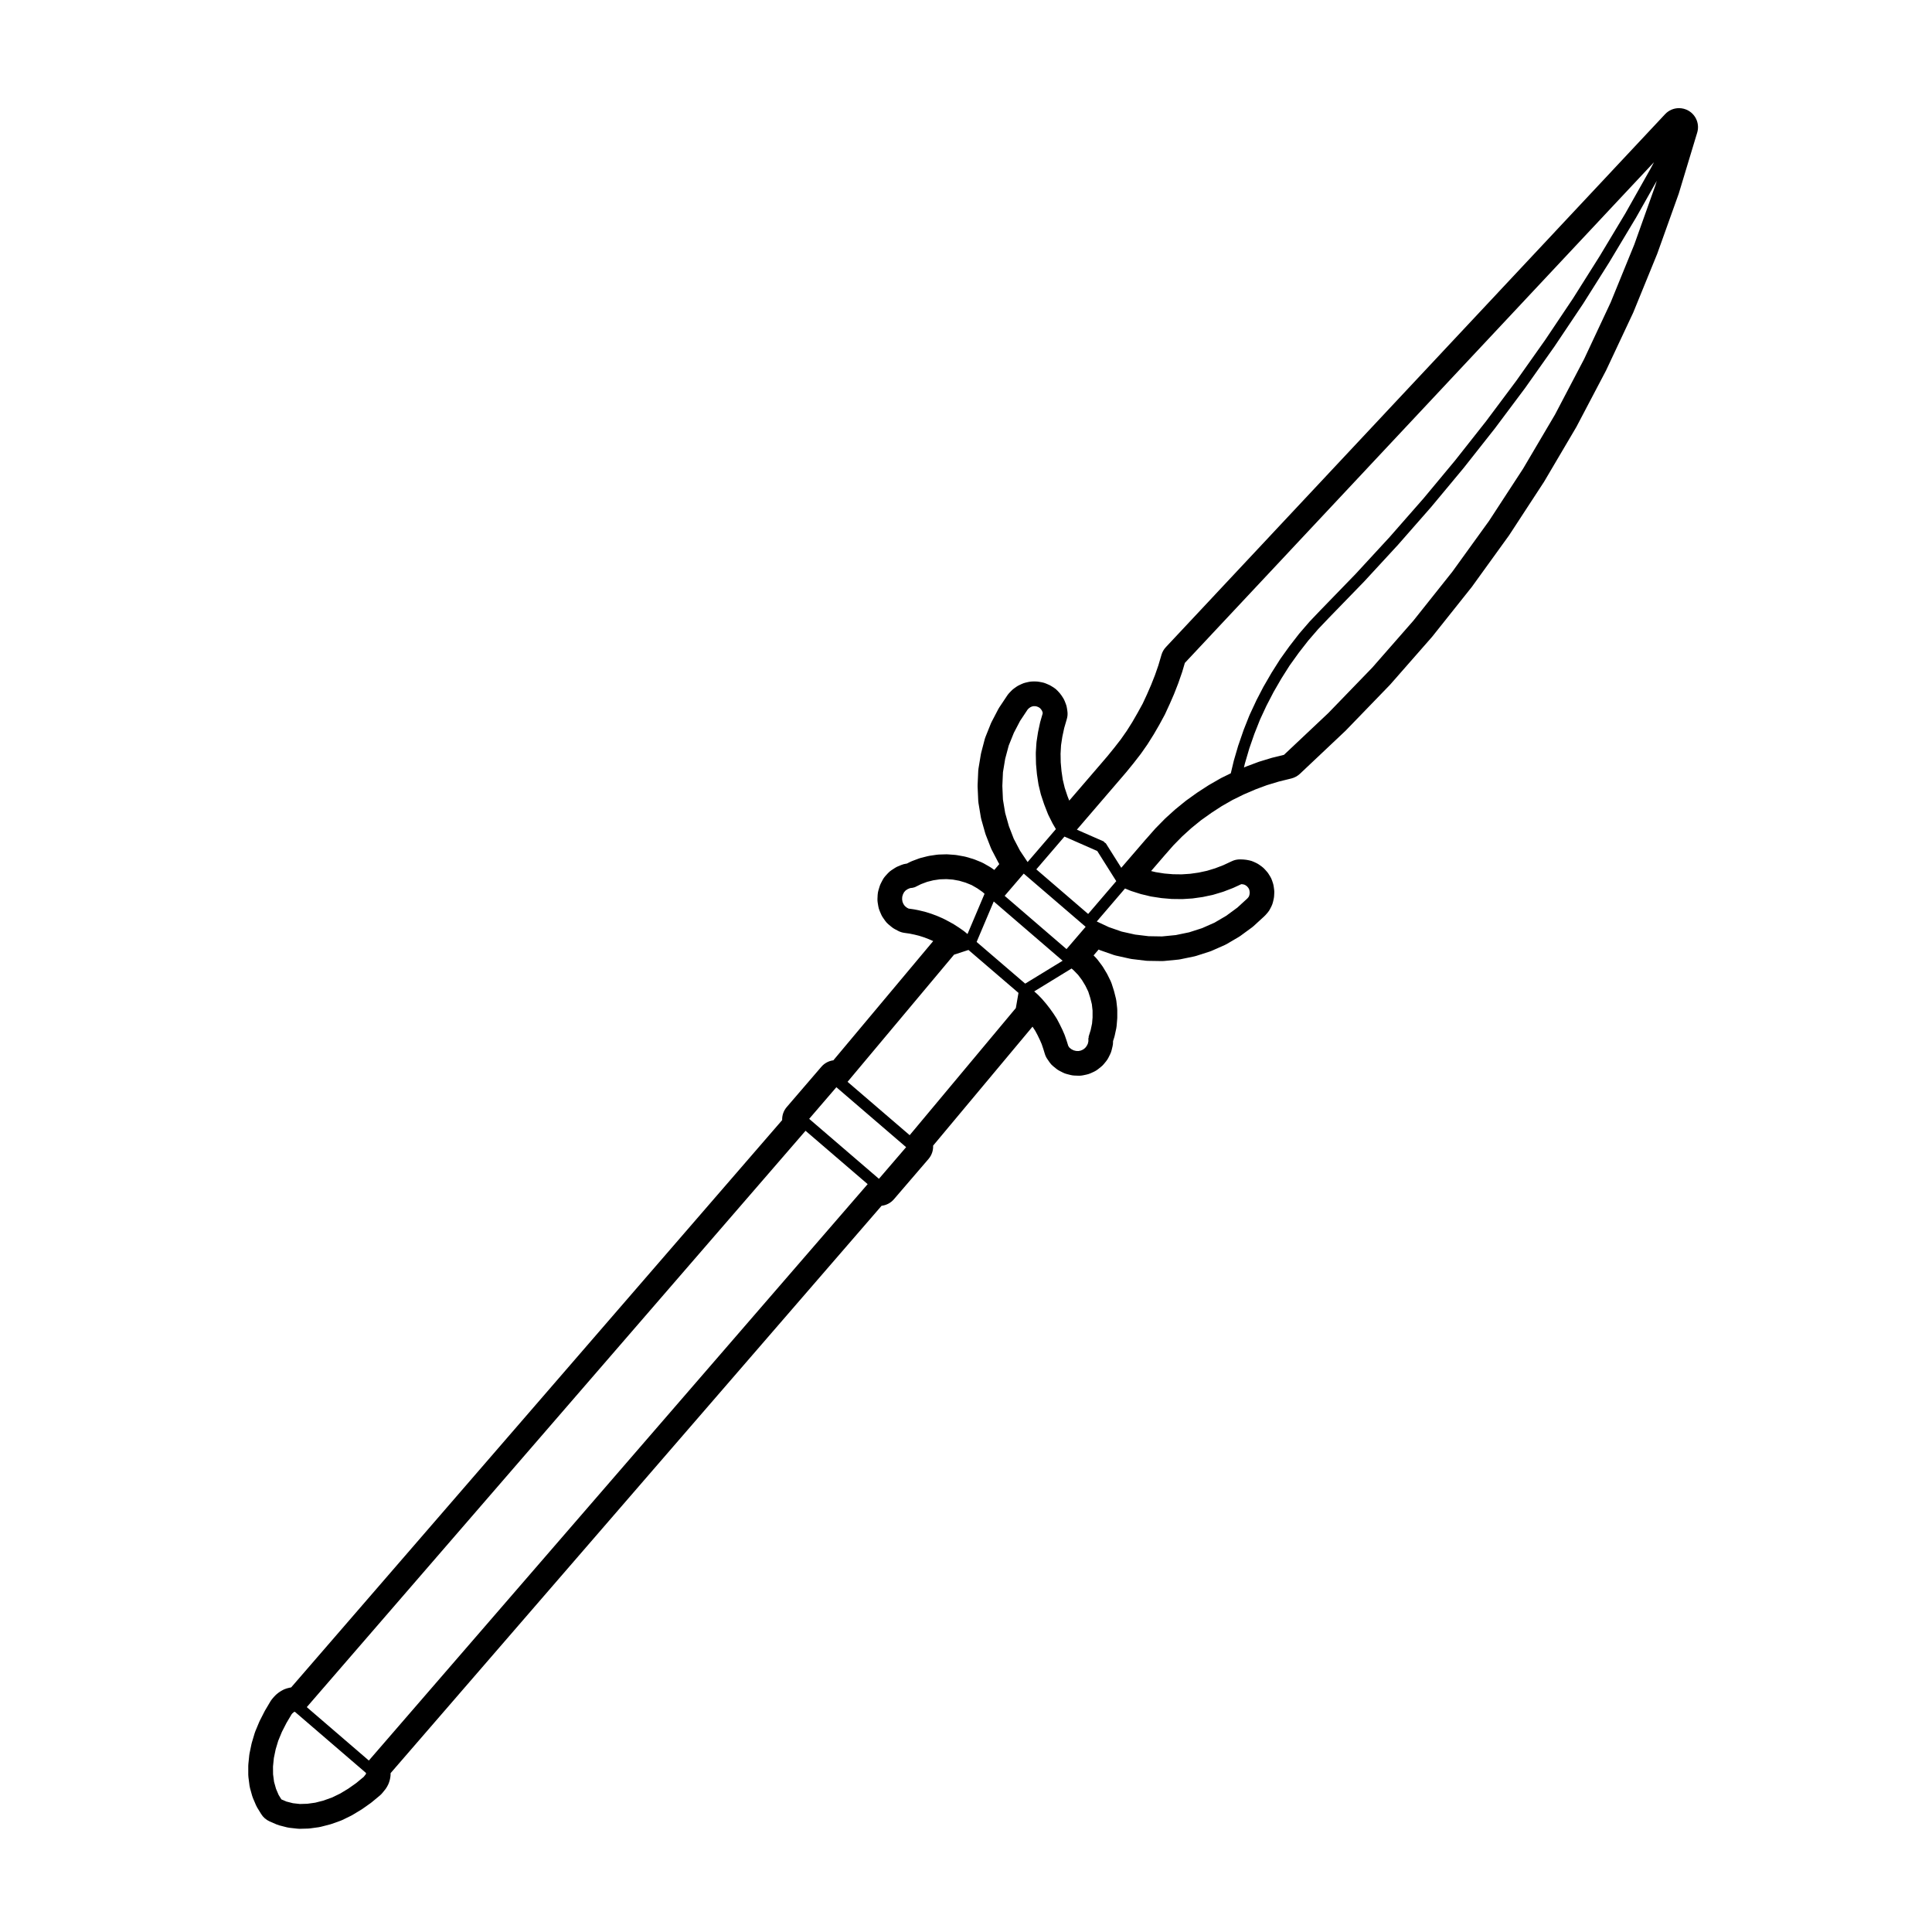
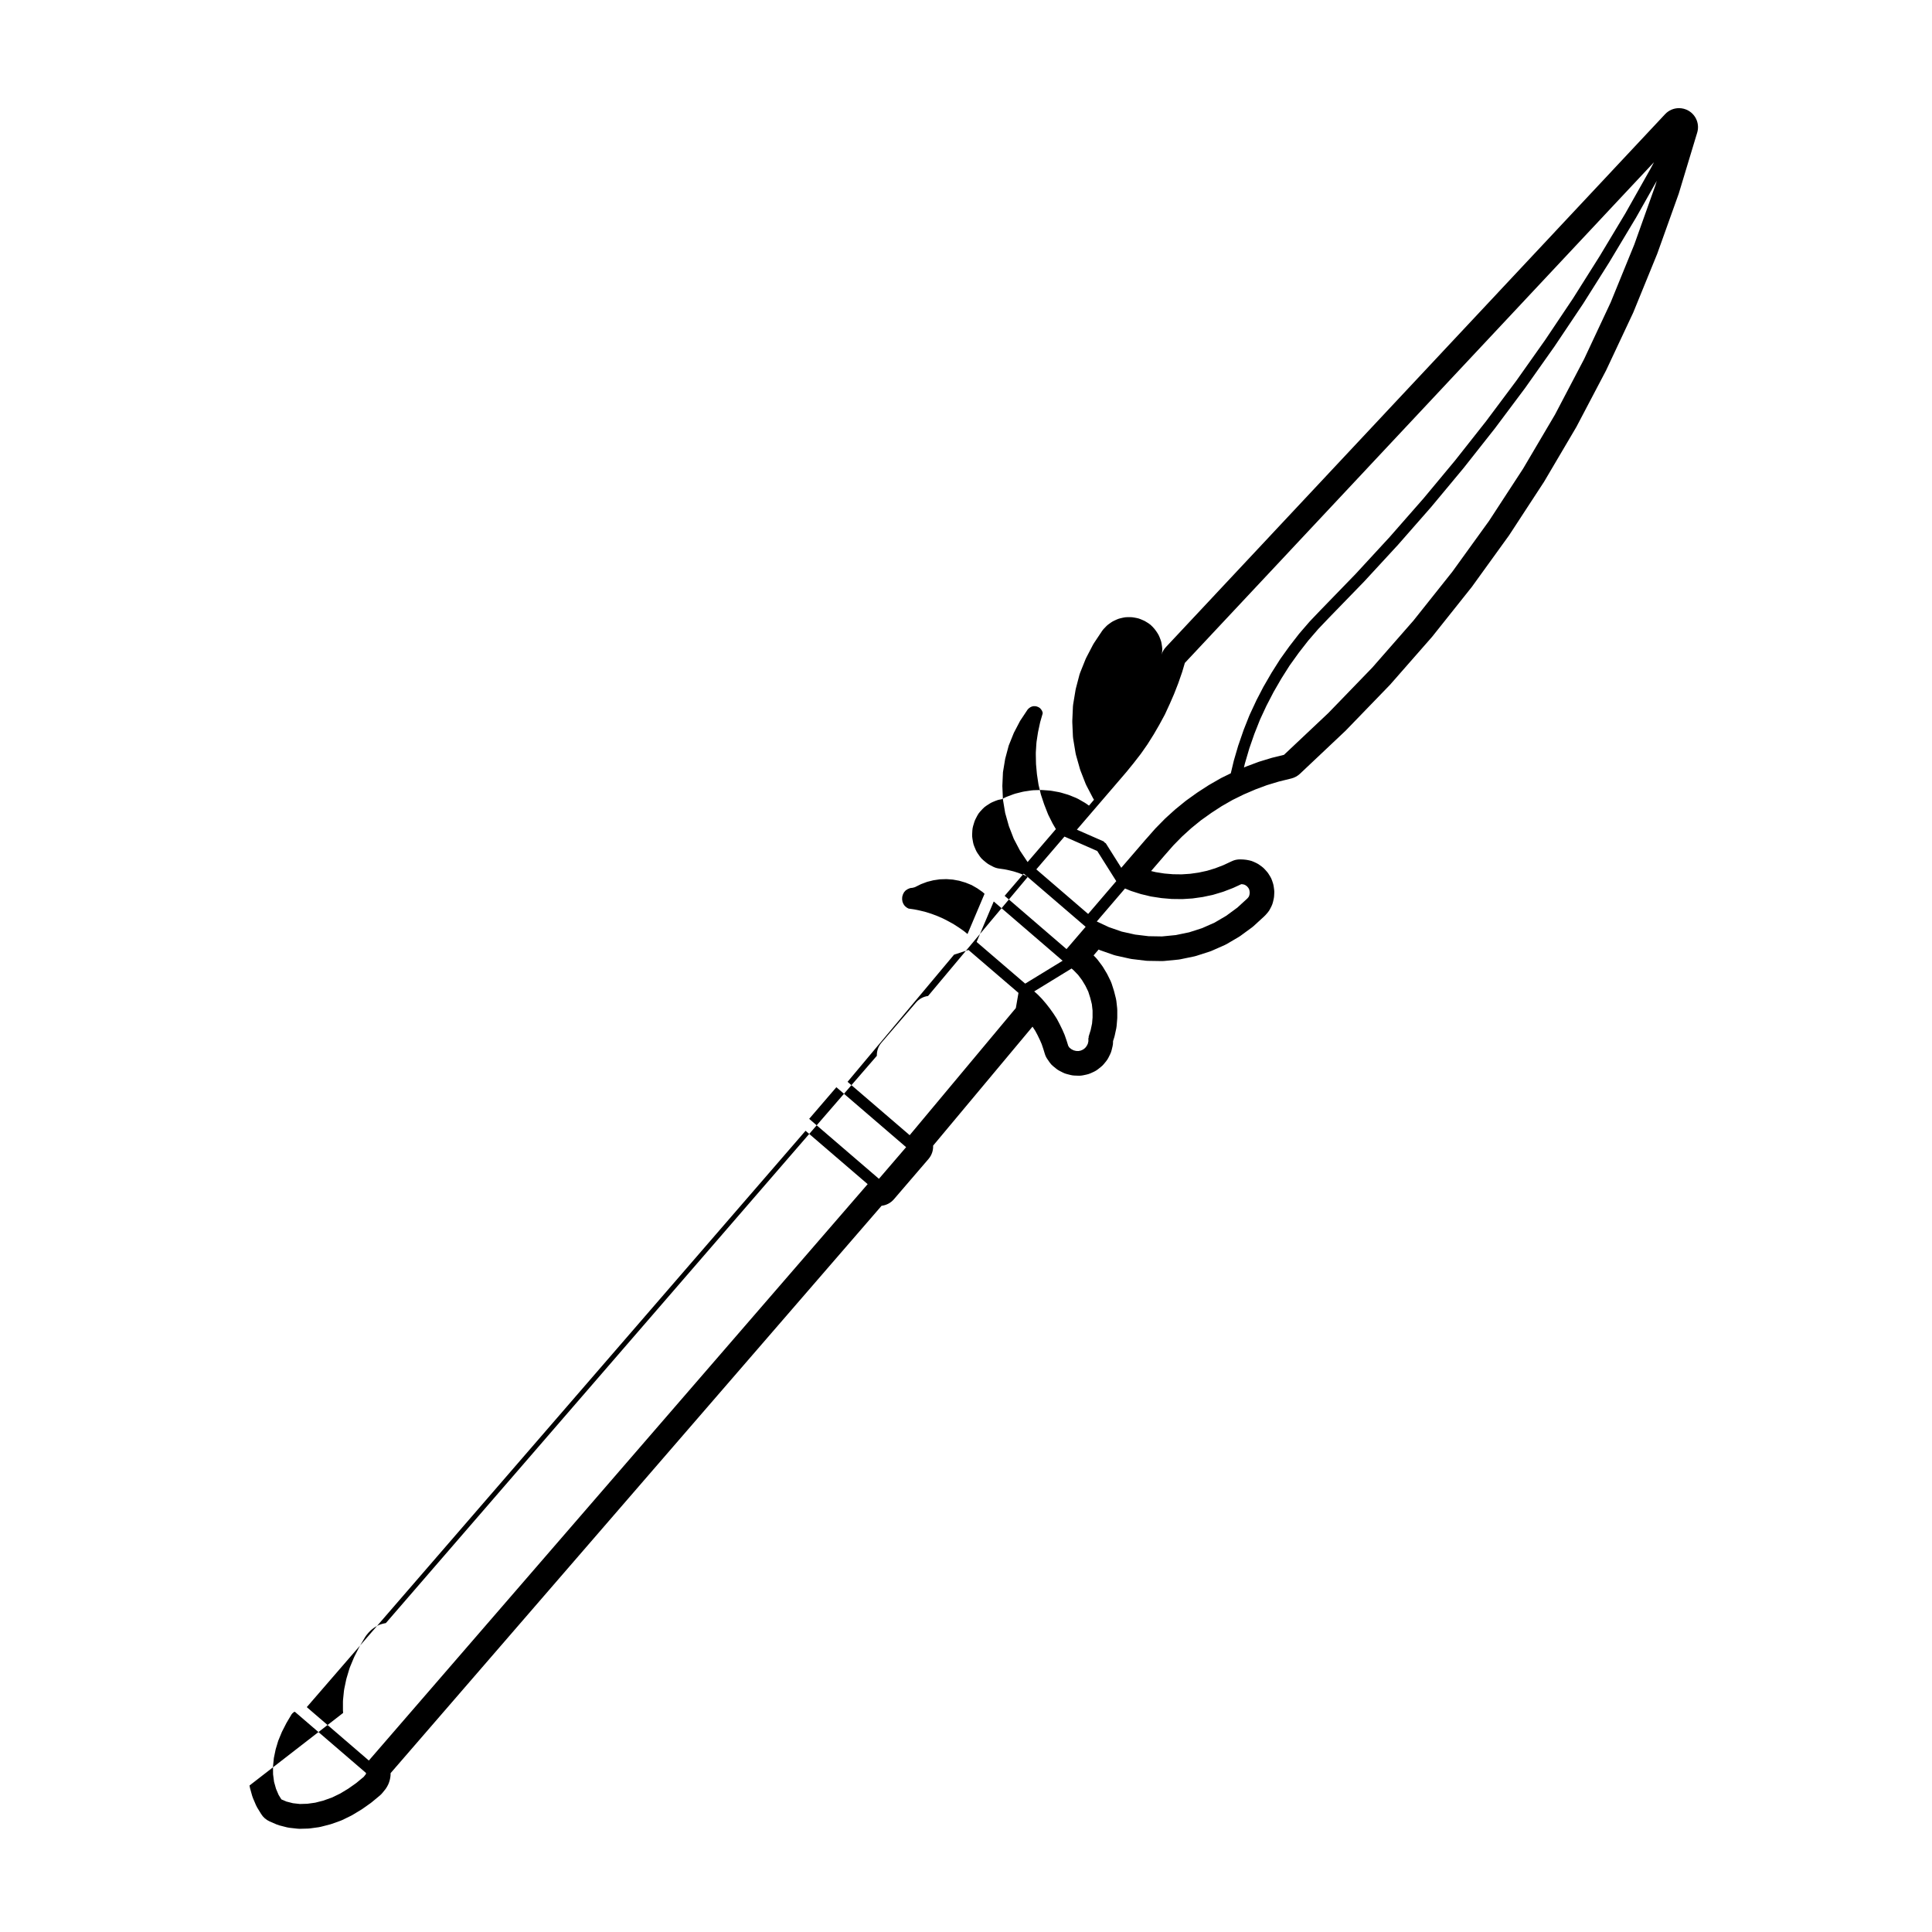
<svg xmlns="http://www.w3.org/2000/svg" fill="#000000" width="800px" height="800px" version="1.1" viewBox="144 144 512 512">
-   <path d="m210.12 617.18c0.031 0.238 0.082 0.473 0.141 0.707l0.57 2.039c0.059 0.211 0.133 0.418 0.223 0.625l0.785 1.84c0.098 0.227 0.207 0.449 0.336 0.656l1.027 1.672c0.535 0.875 1.336 1.57 2.273 1.984l1.82 0.789c0.246 0.105 0.504 0.191 0.766 0.262l1.98 0.508c0.23 0.059 0.465 0.102 0.695 0.125l2.086 0.23c0.188 0.02 0.367 0.031 0.555 0.031h0.137l2.144-0.059c0.18-0.004 0.363-0.02 0.543-0.047l2.266-0.312c0.191-0.031 0.383-0.07 0.574-0.117l2.324-0.598c0.141-0.035 0.289-0.082 0.422-0.125l2.387-0.848c0.176-0.066 0.352-0.137 0.523-0.215l2.324-1.133c0.137-0.07 0.266-0.137 0.395-0.215l2.262-1.367c0.105-0.059 0.207-0.125 0.309-0.195l2.207-1.559c0.105-0.074 0.211-0.156 0.312-0.238l2.152-1.785c0.258-0.211 0.488-0.449 0.695-0.707l0.238-0.293 0.297-0.371 0.109-0.125c0.203-0.246 0.383-0.516 0.539-0.789l0.172-0.312c0.152-0.273 0.281-0.555 0.379-0.852l0.105-0.336c0.086-0.242 0.145-0.492 0.188-0.734l0.055-0.312c0.051-0.289 0.074-0.57 0.074-0.855v-0.246l130.12-150.36c1.266-0.141 2.43-0.754 3.266-1.727l9.176-10.68c0.871-1.02 1.27-2.289 1.211-3.527l26.34-31.527 0.156 0.223 0.598 0.922 0.629 1.184 0.598 1.25 0.453 1.043 0.441 1.305 0.395 1.293c0.156 0.508 0.383 0.977 0.691 1.41l0.57 0.828c0.266 0.387 0.59 0.734 0.953 1.027l0.797 0.645c0.277 0.227 0.57 0.422 0.898 0.586l0.898 0.457c0.332 0.168 0.68 0.301 1.043 0.387l0.961 0.246c0.352 0.09 0.711 0.141 1.074 0.152l1.023 0.035c0.059 0.004 0.117 0.004 0.168 0.004 0.352 0 0.699-0.035 1.043-0.105l0.953-0.203c0.371-0.082 0.734-0.195 1.082-0.352l0.906-0.418c0.352-0.168 0.691-0.371 1.004-0.621l0.785-0.625c0.297-0.23 0.559-0.492 0.797-0.777l0.621-0.762c0.227-0.293 0.434-0.598 0.598-0.938l0.453-0.91c0.168-0.336 0.297-0.699 0.383-1.066l0.238-0.984c0.102-0.383 0.137-0.781 0.137-1.176v-0.223l0.344-1.09c0.051-0.152 0.09-0.309 0.117-0.465l0.395-1.84c0.039-0.203 0.07-0.402 0.09-0.605l0.156-1.859c0.02-0.145 0.02-0.293 0.02-0.438v-1.898c0-0.188-0.012-0.379-0.031-0.562l-0.207-1.875c-0.031-0.215-0.07-0.438-0.117-0.648l-0.465-1.84c-0.031-0.105-0.059-0.215-0.09-0.316l-0.57-1.785c-0.082-0.23-0.168-0.457-0.266-0.676l-0.848-1.723c-0.07-0.137-0.137-0.273-0.215-0.398l-0.973-1.613c-0.09-0.145-0.176-0.289-0.289-0.422l-1.125-1.5c-0.125-0.16-0.258-0.316-0.402-0.473l-0.68-0.699 1.328-1.547c0.145 0.074 0.309 0.137 0.465 0.191l3.562 1.246c0.188 0.066 0.371 0.117 0.559 0.156l3.688 0.82c0.156 0.039 0.324 0.07 0.492 0.09l3.738 0.453c0.176 0.02 0.352 0.031 0.527 0.035l3.727 0.059h0.082c0.168 0 0.324-0.012 0.492-0.023l3.797-0.367c0.176-0.016 0.352-0.047 0.527-0.082l3.68-0.762c0.176-0.039 0.352-0.086 0.523-0.137l3.613-1.16c0.168-0.055 0.332-0.117 0.492-0.188l3.457-1.527c0.188-0.082 0.352-0.168 0.523-0.266l3.231-1.898c0.145-0.09 0.297-0.18 0.422-0.281l3.059-2.238c0.145-0.105 0.289-0.227 0.422-0.348l2.777-2.543c0.145-0.125 0.277-0.266 0.402-0.406l0.523-0.598c0.277-0.316 0.516-0.676 0.699-1.055l0.344-0.68c0.176-0.363 0.312-0.742 0.402-1.145l0.168-0.734c0.059-0.266 0.102-0.535 0.117-0.805l0.039-0.734c0.02-0.316 0.012-0.637-0.031-0.945l-0.102-0.762c-0.039-0.309-0.105-0.605-0.195-0.902l-0.238-0.719c-0.125-0.395-0.309-0.777-0.523-1.129l-0.402-0.645c-0.156-0.246-0.324-0.48-0.523-0.691l-0.504-0.562c-0.246-0.273-0.516-0.508-0.797-0.719l-0.629-0.453c-0.266-0.191-0.539-0.352-0.836-0.492l-0.672-0.312c-0.371-0.172-0.766-0.301-1.168-0.379l-0.734-0.141c-0.258-0.047-0.516-0.074-0.766-0.086l-0.785-0.031c-0.059-0.004-0.117-0.004-0.188-0.004-0.73 0-1.457 0.156-2.117 0.469l-2.281 1.062-2.176 0.836-2.156 0.656-2.231 0.48-2.242 0.316-2.266 0.148-2.281-0.031-2.281-0.191-2.301-0.363-1.211-0.293 3.664-4.254 2.242-2.551 2.293-2.336 2.449-2.223 2.559-2.082 2.816-2.004 2.695-1.75 2.852-1.633 2.961-1.457 3.188-1.367 2.953-1.098 3.18-0.961 3.324-0.82c0.836-0.207 1.613-0.629 2.254-1.223l12.121-11.441 11.77-12.168 11.141-12.699 10.52-13.211 9.891-13.695 9.25-14.16 8.57-14.539 7.871-14.977 7.176-15.285c0.039-0.082 0.07-0.156 0.102-0.238l6.297-15.434 5.688-15.898 4.891-16.176c0.68-2.238-0.277-4.648-2.301-5.82-0.785-0.453-1.664-0.676-2.519-0.676-1.359 0-2.695 0.543-3.68 1.594l-132.3 141.24c-0.539 0.57-0.938 1.266-1.16 2.016l-0.836 2.832-0.898 2.578-1.012 2.562-1.102 2.535-1.133 2.445-1.352 2.453-1.406 2.445-1.484 2.352-1.57 2.238-1.664 2.144-1.789 2.203-1.828 2.141-8.375 9.734-0.465-1.176-0.734-2.215-0.523-2.176-0.332-2.273-0.207-2.301-0.039-2.309 0.129-2.25 0.344-2.258 0.492-2.281 0.691-2.379c0.207-0.695 0.258-1.422 0.145-2.137l-0.117-0.766c-0.051-0.371-0.145-0.742-0.289-1.094l-0.277-0.711c-0.125-0.324-0.289-0.637-0.473-0.926l-0.402-0.613c-0.137-0.211-0.289-0.414-0.453-0.598l-0.516-0.57c-0.324-0.363-0.699-0.68-1.113-0.941l-0.691-0.422c-0.215-0.133-0.441-0.258-0.691-0.352l-0.672-0.289c-0.332-0.141-0.691-0.246-1.043-0.312l-0.746-0.137c-0.309-0.055-0.609-0.086-0.918-0.086h-0.785c-0.383 0-0.766 0.047-1.145 0.133l-0.746 0.172c-0.324 0.074-0.648 0.188-0.953 0.328l-0.68 0.312c-0.277 0.125-0.539 0.281-0.797 0.457l-0.629 0.449c-0.277 0.195-0.527 0.414-0.754 0.66l-0.516 0.535c-0.195 0.207-0.371 0.43-0.527 0.664l-2.098 3.148c-0.102 0.145-0.188 0.301-0.277 0.465l-1.742 3.34c-0.082 0.145-0.145 0.297-0.215 0.453l-1.406 3.508c-0.082 0.188-0.145 0.383-0.203 0.578l-0.957 3.652c-0.039 0.156-0.074 0.312-0.102 0.48l-0.621 3.738c-0.035 0.195-0.055 0.398-0.066 0.598l-0.168 3.762c-0.004 0.145-0.004 0.297 0 0.441l0.168 3.762c0.012 0.203 0.031 0.402 0.066 0.598l0.621 3.738c0.031 0.188 0.07 0.367 0.117 0.543l1.027 3.629c0.039 0.152 0.102 0.309 0.145 0.453l1.367 3.512c0.07 0.176 0.145 0.348 0.238 0.52l1.742 3.336c0.082 0.145 0.168 0.293 0.258 0.43l-1.328 1.551-0.777-0.551c-0.137-0.098-0.266-0.18-0.414-0.262l-1.641-0.941c-0.195-0.109-0.398-0.211-0.609-0.297l-1.754-0.711c-0.152-0.066-0.309-0.117-0.465-0.16l-1.812-0.535c-0.172-0.051-0.344-0.098-0.523-0.121l-1.867-0.336c-0.172-0.035-0.348-0.059-0.527-0.07l-1.859-0.137c-0.125-0.012-0.25-0.016-0.371-0.016h-0.152l-1.934 0.059c-0.195 0.012-0.395 0.023-0.586 0.055l-1.863 0.277c-0.16 0.023-0.324 0.055-0.484 0.098l-1.812 0.453c-0.18 0.051-0.367 0.105-0.543 0.172l-1.75 0.656c-0.16 0.066-0.324 0.133-0.484 0.211l-0.957 0.48-0.191 0.023c-0.434 0.059-0.855 0.172-1.258 0.336l-0.902 0.371c-0.289 0.117-0.555 0.266-0.816 0.434l-0.863 0.559c-0.359 0.23-0.684 0.516-0.969 0.82l-0.676 0.734c-0.301 0.328-0.555 0.695-0.754 1.09l-0.453 0.875c-0.141 0.281-0.262 0.574-0.352 0.883l-0.289 0.961c-0.109 0.387-0.18 0.785-0.203 1.188l-0.051 1.02c-0.016 0.359 0.004 0.727 0.066 1.082l0.168 0.988c0.066 0.383 0.176 0.754 0.328 1.117l0.383 0.91c0.137 0.324 0.309 0.637 0.516 0.934l0.57 0.816c0.262 0.371 0.574 0.715 0.934 1.004l0.797 0.656c0.262 0.215 0.535 0.398 0.832 0.555l0.852 0.453c0.52 0.277 1.078 0.457 1.652 0.539l1.43 0.203 1.375 0.289 1.125 0.281 1.246 0.395 1.273 0.484 1.117 0.48 0.105 0.055-26.453 31.59c-1.23 0.16-2.363 0.766-3.18 1.715l-9.18 10.676c-0.855 0.996-1.254 2.231-1.211 3.457l-130.12 150.34c-0.102 0.016-0.195 0.031-0.297 0.055l-0.277 0.059c-0.156 0.035-0.312 0.074-0.473 0.121l-0.336 0.105c-0.352 0.109-0.695 0.266-1.02 0.457l-0.289 0.168c-0.105 0.059-0.211 0.125-0.312 0.195l-0.289 0.195c-0.172 0.121-0.336 0.258-0.504 0.398l-0.289 0.258c-0.168 0.145-0.324 0.312-0.473 0.488l-0.227 0.262-0.246 0.297c-0.176 0.211-0.336 0.438-0.484 0.68l-1.41 2.383c-0.055 0.09-0.105 0.18-0.152 0.281l-1.238 2.43c-0.059 0.109-0.109 0.23-0.16 0.348l-1.027 2.469c-0.07 0.16-0.125 0.328-0.176 0.504l-0.734 2.457c-0.047 0.133-0.082 0.273-0.105 0.414l-0.508 2.438c-0.035 0.172-0.059 0.348-0.082 0.523l-0.238 2.367c-0.016 0.168-0.023 0.332-0.023 0.504v2.297c0 0.223 0.016 0.438 0.047 0.656zm223.43-203.63-0.145 1.703-0.363 1.715-0.539 1.734c-0.031 0.086 0.031 0.152 0.02 0.238-0.012 0.082-0.09 0.133-0.09 0.215v0.801l-0.156 0.664-0.309 0.598-0.402 0.508-0.516 0.398-0.598 0.277-0.621 0.133-0.66-0.023-0.66-0.168-0.598-0.309-0.504-0.402-0.312-0.465-0.383-1.238c0-0.012-0.012-0.016-0.02-0.023 0-0.012 0.012-0.02 0-0.031l-0.504-1.473c-0.012-0.02-0.031-0.023-0.039-0.047-0.012-0.02 0.012-0.047 0-0.066l-0.629-1.445c0-0.016-0.02-0.016-0.02-0.023-0.012-0.016 0-0.023-0.012-0.039l-0.68-1.387c0-0.004-0.012-0.004-0.012-0.016-0.012-0.012 0-0.02-0.012-0.031l-0.73-1.387c-0.02-0.023-0.051-0.023-0.059-0.051-0.02-0.02 0-0.051-0.02-0.07l-0.848-1.305c-0.012-0.012-0.02-0.012-0.031-0.02-0.012-0.012 0-0.023-0.012-0.035l-0.906-1.27c-0.012-0.012-0.031-0.012-0.031-0.02-0.012-0.012 0-0.02-0.012-0.031l-0.953-1.219c-0.012-0.012-0.031-0.012-0.031-0.02-0.012-0.012-0.012-0.023-0.02-0.035l-1.023-1.195c-0.012-0.016-0.031-0.012-0.051-0.02-0.012-0.016 0-0.039-0.02-0.055l-1.074-1.098c-0.012-0.02-0.039-0.012-0.059-0.023-0.02-0.016-0.012-0.039-0.031-0.055l-0.797-0.707 9.898-6.066 0.527 0.453 1.215 1.25 1.023 1.367 0.906 1.5 0.754 1.551 0.539 1.691 0.414 1.652 0.188 1.676v1.742zm-6.914-18.027-16.395-14.117 5.059-5.891 0.207 0.18 16.043 13.785 0.156 0.137zm25.082-13.531c0.031 0.004 0.059 0.004 0.09 0.012 0.012 0 0.012 0.004 0.02 0.004l2.656 0.227c0.039 0.004 0.082 0.004 0.105 0.004l2.656 0.031h0.02 0.102l2.664-0.172 0.012-0.012c0.039 0 0.07 0 0.102-0.004l2.609-0.367c0.012 0 0.012-0.012 0.02-0.012 0.031-0.004 0.059-0.004 0.09-0.012l2.609-0.559c0.012 0 0.02-0.016 0.031-0.016 0.031-0.012 0.059-0.004 0.09-0.016l2.539-0.766c0.012-0.004 0.012-0.016 0.02-0.02 0.031-0.012 0.059-0.004 0.082-0.016l2.508-0.961c0.012-0.004 0.012-0.02 0.02-0.023 0.031-0.012 0.051-0.004 0.07-0.016l2.117-0.977 0.297 0.012 0.465 0.09 0.363 0.172 0.371 0.266 0.324 0.363 0.227 0.363 0.117 0.383 0.07 0.504-0.031 0.469-0.102 0.449-0.176 0.344-0.324 0.379-2.644 2.418-2.941 2.16-3.098 1.82-3.305 1.461-3.414 1.098-3.543 0.734-3.664 0.359-3.543-0.059-3.594-0.434-3.543-0.789-3.406-1.184-3.188-1.492-0.012-0.004 7.488-8.742 1.484 0.609c0.031 0.012 0.059 0.004 0.09 0.016 0.012 0.004 0.012 0.023 0.031 0.031l2.481 0.789c0.031 0.012 0.051 0.004 0.082 0.012 0.012 0.004 0.012 0.02 0.02 0.02l2.609 0.625c0.039 0.012 0.07 0.004 0.105 0.012 0.012 0.004 0.012 0.012 0.012 0.012zm130.95-188.79-5.562 15.594-6.266 15.355-7.031 15-7.715 14.711-8.453 14.332-9.035 13.855-9.742 13.492-10.293 12.934-10.902 12.445-11.613 12.004v0.004l-11.789 11.113-3.066 0.754c-0.012 0.004-0.02 0.02-0.031 0.023-0.02 0.004-0.031-0.012-0.051-0.004l-3.445 1.047c-0.012 0.004-0.02 0.023-0.039 0.031-0.012 0.012-0.031-0.004-0.051 0l-3.336 1.246c-0.02 0.004-0.02 0.023-0.031 0.031-0.02 0.004-0.031-0.004-0.039 0l-0.523 0.227 0.258-1.078 1.16-3.953v-0.004l1.32-3.805v-0.004l1.535-3.875 1.691-3.641 1.898-3.656 2.066-3.57 2.168-3.426 2.414-3.367 2.508-3.219 2.656-3.078 2.863-3.004 9.27-9.551c0.012-0.004 0.012-0.016 0.012-0.02 0.012-0.004 0.02-0.004 0.02-0.012l9.062-9.828v-0.016c0.012-0.004 0.02-0.004 0.02-0.012l8.785-10.016c0.012-0.012 0-0.02 0.012-0.023 0-0.004 0.012-0.004 0.012-0.012l8.559-10.281v-0.016c0.012-0.004 0.02-0.004 0.02-0.016l8.266-10.469v-0.012c0.012-0.012 0.02-0.012 0.02-0.02l7.992-10.68v-0.016c0.012-0.012 0.02-0.012 0.02-0.02l7.703-10.898v-0.016c0.012-0.004 0.012-0.012 0.02-0.016l7.422-11.074c0.012-0.004 0-0.012 0.012-0.016 0-0.012 0.012-0.012 0.02-0.02l7.125-11.301v-0.02c0-0.004 0.012-0.004 0.012-0.012l6.856-11.438c0.012-0.004 0-0.012 0.012-0.012 0-0.012 0.012-0.016 0.02-0.023l5.598-9.926zm-141.97 157.5 1.918-2.238v-0.016c0.012-0.004 0.02-0.012 0.02-0.016l1.867-2.293v-0.016c0.012-0.004 0.02-0.012 0.02-0.016l1.82-2.348c0-0.012 0-0.02 0.012-0.031 0.012-0.012 0.02-0.016 0.031-0.031l1.703-2.434v-0.031c0.012-0.012 0.031-0.016 0.039-0.031l1.582-2.519c0.012-0.004 0-0.016 0.012-0.023 0-0.012 0.02-0.016 0.02-0.023l1.477-2.551v-0.016c0-0.012 0.012-0.012 0.02-0.02l1.414-2.606c0.012-0.016 0-0.031 0.012-0.047 0.012-0.02 0.031-0.023 0.039-0.047l1.238-2.695c0.012-0.004 0-0.012 0-0.016 0.012-0.004 0.02-0.012 0.02-0.016l1.18-2.715c0.012-0.012 0-0.02 0-0.031 0.012-0.012 0.02-0.016 0.02-0.023l1.074-2.746c0.012-0.012 0-0.02 0-0.031 0.012-0.012 0.02-0.016 0.02-0.023l0.973-2.805c0.012-0.012 0-0.02 0-0.031 0.012-0.016 0.02-0.023 0.031-0.039l0.734-2.492 124.33-132.7-0.953 1.793-6.543 11.602v0.012l-6.82 11.355v0.004l-7.125 11.301v0.004l-7.379 11.008-7.684 10.867-7.981 10.676-8.238 10.438-8.496 10.211-0.012 0.004-8.785 10.016v0.004l-9.035 9.801-9.25 9.539v0.004c0 0.004 0 0.004-0.012 0.004l-2.891 3.031c-0.012 0.012 0 0.023-0.012 0.035-0.012 0.016-0.031 0.012-0.039 0.02l-2.715 3.144c-0.012 0.012 0 0.031-0.012 0.039-0.012 0.012-0.031 0.012-0.039 0.02l-2.551 3.293c0 0.012 0 0.02-0.012 0.031 0 0.012-0.02 0.012-0.031 0.02l-2.43 3.394c-0.012 0.016 0 0.035-0.012 0.051-0.012 0.012-0.031 0.012-0.039 0.023l-2.207 3.488c-0.012 0.012 0 0.02-0.012 0.031 0 0.012-0.02 0.012-0.02 0.02l-2.098 3.621c-0.012 0.012 0 0.023-0.012 0.039 0 0.012-0.02 0.012-0.031 0.023l-1.918 3.699c0 0.012 0.012 0.023 0 0.035 0 0.012-0.02 0.012-0.02 0.02l-1.762 3.777c-0.012 0.016 0 0.031 0 0.047-0.012 0.02-0.031 0.02-0.039 0.039l-1.535 3.875c0 0.016 0.012 0.031 0 0.039 0 0.012-0.012 0.016-0.02 0.023l-1.359 3.941c-0.012 0.012 0 0.02 0 0.031 0 0.016-0.02 0.02-0.031 0.035l-1.168 3.988c-0.012 0.016 0.012 0.023 0 0.039 0 0.016-0.02 0.02-0.02 0.035l-0.805 3.359-2.59 1.27c-0.02 0.012-0.02 0.035-0.039 0.047-0.02 0.004-0.039-0.004-0.051 0.004l-3.109 1.785c-0.012 0.004-0.012 0.023-0.02 0.031-0.02 0.012-0.031 0-0.051 0.012l-3.012 1.953c-0.012 0.004-0.012 0.023-0.02 0.031-0.012 0.012-0.031 0-0.039 0.012l-2.934 2.102c-0.02 0.012-0.02 0.035-0.031 0.047-0.012 0.012-0.031 0.004-0.051 0.016l-2.754 2.242c-0.012 0.012-0.012 0.023-0.02 0.035-0.012 0.012-0.031 0.004-0.043 0.016l-2.664 2.414c-0.012 0.012-0.012 0.035-0.02 0.047-0.012 0.016-0.031 0.012-0.039 0.02l-2.5 2.543c-0.012 0.012 0 0.031-0.012 0.039-0.012 0.012-0.031 0.012-0.039 0.02l-2.371 2.691v0.004c-0.012 0-0.012 0-0.02 0.004l-6.594 7.656-4.066-6.449c-0.09-0.133-0.246-0.156-0.363-0.258-0.105-0.102-0.156-0.258-0.309-0.316l-7.027-3.082zm-14.609 15.004 0.227 0.102h0.012l8.453 3.715 4.914 7.793c0 0.004 0.012 0.004 0.012 0.016v0.004l0.117 0.176-7.453 8.699-13.738-11.82zm-16.297-17.055 0.59-3.559 0.938-3.508 1.359-3.375 1.652-3.16 1.996-3.004 0.312-0.324 0.402-0.289 0.402-0.188 0.422-0.102h0.465l0.441 0.086 0.434 0.176 0.383 0.242 0.297 0.332 0.258 0.387 0.145 0.387 0.039 0.289-0.641 2.223c-0.012 0.02 0.012 0.039 0 0.059 0 0.02-0.02 0.023-0.031 0.047l-0.559 2.606c0 0.016 0.02 0.031 0.012 0.051 0 0.016-0.02 0.023-0.031 0.047l-0.402 2.637c0 0.023 0.02 0.039 0.02 0.066 0 0.031-0.031 0.039-0.031 0.07l-0.168 2.664c0 0.023 0.031 0.039 0.031 0.066-0.012 0.02-0.031 0.035-0.031 0.055l0.051 2.684c0 0.02 0.02 0.035 0.02 0.055 0 0.02-0.02 0.035-0.02 0.055l0.238 2.629c0 0.02 0.02 0.023 0.02 0.047 0.012 0.016-0.012 0.031-0.012 0.047l0.395 2.629c0 0.023 0.031 0.039 0.031 0.066 0.012 0.023-0.012 0.047-0.012 0.07l0.629 2.609c0.012 0.031 0.031 0.039 0.039 0.07 0.012 0.02-0.012 0.035 0 0.055l0.848 2.551c0.012 0.016 0.02 0.02 0.031 0.035 0 0.016-0.012 0.023 0 0.039l0.961 2.457c0.012 0.023 0.039 0.035 0.051 0.066 0.012 0.02-0.012 0.047 0 0.066l1.188 2.379c0.012 0.02 0.039 0.031 0.051 0.051v0.035l0.816 1.395-7.488 8.715-0.051-0.047-1.961-2.934-1.664-3.168-1.289-3.336-0.992-3.523-0.59-3.543-0.156-3.617zm-2.441 34.25 18.254 15.707-9.922 6.066-12.871-11.047zm-16.367 3.32c-0.016-0.004-0.031 0.004-0.039 0-0.02-0.004-0.023-0.023-0.039-0.031l-1.527-0.484c-0.02-0.004-0.035 0.012-0.055 0.004-0.016-0.004-0.023-0.023-0.039-0.031l-1.477-0.363c-0.012-0.004-0.02 0.004-0.031 0.004-0.016-0.004-0.016-0.016-0.031-0.02l-1.531-0.312c-0.02-0.004-0.031 0.016-0.051 0.012-0.02-0.004-0.031-0.023-0.047-0.023l-1.324-0.188-0.484-0.258-0.516-0.422-0.371-0.527-0.246-0.586-0.105-0.66 0.031-0.672 0.195-0.664 0.297-0.562 0.406-0.449 0.562-0.371 0.621-0.258 0.805-0.105c0.039-0.004 0.059-0.047 0.098-0.055 0.125-0.023 0.258-0.031 0.379-0.09l1.621-0.805 1.629-0.609 1.621-0.406 1.727-0.258 1.773-0.055 1.688 0.125 1.688 0.309 1.703 0.504 1.578 0.641 1.516 0.871 1.367 0.957 0.539 0.484-4.516 10.664-0.797-0.664c-0.016-0.016-0.039-0.004-0.059-0.02-0.016-0.016-0.016-0.039-0.035-0.055l-1.293-0.91c-0.012-0.004-0.02 0-0.031-0.004-0.012-0.012-0.012-0.023-0.02-0.031l-1.316-0.852c-0.016-0.012-0.031 0-0.051-0.012-0.016-0.012-0.016-0.031-0.031-0.039l-1.352-0.754c-0.012-0.004-0.02 0-0.031-0.004-0.012-0.004-0.012-0.012-0.016-0.016l-1.359-0.711c-0.02-0.012-0.047 0.004-0.066-0.004-0.023-0.012-0.031-0.039-0.051-0.051l-1.445-0.629c-0.012-0.004-0.02 0.004-0.031 0-0.012-0.004-0.012-0.016-0.02-0.02zm5.848 10.777 3.82-1.246 13.254 11.375-0.699 4.019-28.137 33.691-16.461-14.141zm-31.188 35.129 18.484 15.887-7.203 8.383-18.488-15.887zm-8.168 11.543 16.461 14.141-132.19 152.75-16.449-14.152zm-141.13 168.48 0.227-2.246 0.48-2.316 0.68-2.266 0.977-2.363 1.219-2.383 1.367-2.301c0.004-0.004 0-0.004 0-0.012 0.031-0.031 0.07-0.039 0.098-0.07 0.02-0.023 0.012-0.066 0.031-0.098 0.012-0.012 0.031-0.004 0.047-0.016l0.289-0.258c0.016-0.016 0.012-0.035 0.023-0.047 0.031-0.02 0.082-0.012 0.105-0.035 0.02-0.016 0.016-0.039 0.035-0.051 0.066-0.016 0.133-0.012 0.191-0.031 0.004 0 0.012-0.012 0.012-0.012 0.016-0.004 0.031-0.004 0.047-0.004 0.016 0.016 0.012 0.035 0.023 0.051 0.004 0 0.004 0.004 0.004 0.004l18.742 16.117c0.012 0.012 0.031 0.004 0.047 0.016v0.16l-0.02 0.105-0.02 0.059-0.055 0.102-0.121 0.145c-0.004 0.012 0 0.02-0.004 0.023-0.012 0.012-0.023 0.012-0.035 0.02l-0.223 0.289-0.105 0.137-2.019 1.672-2.109 1.484-2.117 1.281-2.191 1.062-2.312 0.82-2.121 0.543-2.09 0.289-1.98 0.059-1.844-0.207-1.785-0.457-1.273-0.555-0.734-1.188-0.684-1.602-0.523-1.855-0.262-2z" />
+   <path d="m210.12 617.18c0.031 0.238 0.082 0.473 0.141 0.707l0.57 2.039c0.059 0.211 0.133 0.418 0.223 0.625l0.785 1.84c0.098 0.227 0.207 0.449 0.336 0.656l1.027 1.672c0.535 0.875 1.336 1.57 2.273 1.984l1.82 0.789c0.246 0.105 0.504 0.191 0.766 0.262l1.98 0.508c0.23 0.059 0.465 0.102 0.695 0.125l2.086 0.23c0.188 0.02 0.367 0.031 0.555 0.031h0.137l2.144-0.059c0.18-0.004 0.363-0.02 0.543-0.047l2.266-0.312c0.191-0.031 0.383-0.07 0.574-0.117l2.324-0.598c0.141-0.035 0.289-0.082 0.422-0.125l2.387-0.848c0.176-0.066 0.352-0.137 0.523-0.215l2.324-1.133c0.137-0.07 0.266-0.137 0.395-0.215l2.262-1.367c0.105-0.059 0.207-0.125 0.309-0.195l2.207-1.559c0.105-0.074 0.211-0.156 0.312-0.238l2.152-1.785c0.258-0.211 0.488-0.449 0.695-0.707l0.238-0.293 0.297-0.371 0.109-0.125c0.203-0.246 0.383-0.516 0.539-0.789l0.172-0.312c0.152-0.273 0.281-0.555 0.379-0.852l0.105-0.336c0.086-0.242 0.145-0.492 0.188-0.734l0.055-0.312c0.051-0.289 0.074-0.57 0.074-0.855v-0.246l130.12-150.36c1.266-0.141 2.43-0.754 3.266-1.727l9.176-10.68c0.871-1.02 1.27-2.289 1.211-3.527l26.34-31.527 0.156 0.223 0.598 0.922 0.629 1.184 0.598 1.25 0.453 1.043 0.441 1.305 0.395 1.293c0.156 0.508 0.383 0.977 0.691 1.41l0.57 0.828c0.266 0.387 0.59 0.734 0.953 1.027l0.797 0.645c0.277 0.227 0.57 0.422 0.898 0.586l0.898 0.457c0.332 0.168 0.68 0.301 1.043 0.387l0.961 0.246c0.352 0.09 0.711 0.141 1.074 0.152l1.023 0.035c0.059 0.004 0.117 0.004 0.168 0.004 0.352 0 0.699-0.035 1.043-0.105l0.953-0.203c0.371-0.082 0.734-0.195 1.082-0.352l0.906-0.418c0.352-0.168 0.691-0.371 1.004-0.621l0.785-0.625c0.297-0.23 0.559-0.492 0.797-0.777l0.621-0.762c0.227-0.293 0.434-0.598 0.598-0.938l0.453-0.91c0.168-0.336 0.297-0.699 0.383-1.066l0.238-0.984c0.102-0.383 0.137-0.781 0.137-1.176v-0.223l0.344-1.09c0.051-0.152 0.09-0.309 0.117-0.465l0.395-1.84c0.039-0.203 0.07-0.402 0.09-0.605l0.156-1.859c0.02-0.145 0.02-0.293 0.02-0.438v-1.898c0-0.188-0.012-0.379-0.031-0.562l-0.207-1.875c-0.031-0.215-0.07-0.438-0.117-0.648l-0.465-1.84c-0.031-0.105-0.059-0.215-0.09-0.316l-0.57-1.785c-0.082-0.23-0.168-0.457-0.266-0.676l-0.848-1.723c-0.07-0.137-0.137-0.273-0.215-0.398l-0.973-1.613c-0.09-0.145-0.176-0.289-0.289-0.422l-1.125-1.5c-0.125-0.16-0.258-0.316-0.402-0.473l-0.68-0.699 1.328-1.547c0.145 0.074 0.309 0.137 0.465 0.191l3.562 1.246c0.188 0.066 0.371 0.117 0.559 0.156l3.688 0.82c0.156 0.039 0.324 0.07 0.492 0.09l3.738 0.453c0.176 0.02 0.352 0.031 0.527 0.035l3.727 0.059h0.082c0.168 0 0.324-0.012 0.492-0.023l3.797-0.367c0.176-0.016 0.352-0.047 0.527-0.082l3.68-0.762c0.176-0.039 0.352-0.086 0.523-0.137l3.613-1.16c0.168-0.055 0.332-0.117 0.492-0.188l3.457-1.527c0.188-0.082 0.352-0.168 0.523-0.266l3.231-1.898c0.145-0.09 0.297-0.18 0.422-0.281l3.059-2.238c0.145-0.105 0.289-0.227 0.422-0.348l2.777-2.543c0.145-0.125 0.277-0.266 0.402-0.406l0.523-0.598c0.277-0.316 0.516-0.676 0.699-1.055l0.344-0.68c0.176-0.363 0.312-0.742 0.402-1.145l0.168-0.734c0.059-0.266 0.102-0.535 0.117-0.805l0.039-0.734c0.02-0.316 0.012-0.637-0.031-0.945l-0.102-0.762c-0.039-0.309-0.105-0.605-0.195-0.902l-0.238-0.719c-0.125-0.395-0.309-0.777-0.523-1.129l-0.402-0.645c-0.156-0.246-0.324-0.48-0.523-0.691l-0.504-0.562c-0.246-0.273-0.516-0.508-0.797-0.719l-0.629-0.453c-0.266-0.191-0.539-0.352-0.836-0.492l-0.672-0.312c-0.371-0.172-0.766-0.301-1.168-0.379l-0.734-0.141c-0.258-0.047-0.516-0.074-0.766-0.086l-0.785-0.031c-0.059-0.004-0.117-0.004-0.188-0.004-0.73 0-1.457 0.156-2.117 0.469l-2.281 1.062-2.176 0.836-2.156 0.656-2.231 0.48-2.242 0.316-2.266 0.148-2.281-0.031-2.281-0.191-2.301-0.363-1.211-0.293 3.664-4.254 2.242-2.551 2.293-2.336 2.449-2.223 2.559-2.082 2.816-2.004 2.695-1.75 2.852-1.633 2.961-1.457 3.188-1.367 2.953-1.098 3.18-0.961 3.324-0.82c0.836-0.207 1.613-0.629 2.254-1.223l12.121-11.441 11.77-12.168 11.141-12.699 10.52-13.211 9.891-13.695 9.25-14.16 8.57-14.539 7.871-14.977 7.176-15.285c0.039-0.082 0.07-0.156 0.102-0.238l6.297-15.434 5.688-15.898 4.891-16.176c0.68-2.238-0.277-4.648-2.301-5.82-0.785-0.453-1.664-0.676-2.519-0.676-1.359 0-2.695 0.543-3.68 1.594l-132.3 141.24c-0.539 0.57-0.938 1.266-1.16 2.016c0.207-0.695 0.258-1.422 0.145-2.137l-0.117-0.766c-0.051-0.371-0.145-0.742-0.289-1.094l-0.277-0.711c-0.125-0.324-0.289-0.637-0.473-0.926l-0.402-0.613c-0.137-0.211-0.289-0.414-0.453-0.598l-0.516-0.57c-0.324-0.363-0.699-0.68-1.113-0.941l-0.691-0.422c-0.215-0.133-0.441-0.258-0.691-0.352l-0.672-0.289c-0.332-0.141-0.691-0.246-1.043-0.312l-0.746-0.137c-0.309-0.055-0.609-0.086-0.918-0.086h-0.785c-0.383 0-0.766 0.047-1.145 0.133l-0.746 0.172c-0.324 0.074-0.648 0.188-0.953 0.328l-0.68 0.312c-0.277 0.125-0.539 0.281-0.797 0.457l-0.629 0.449c-0.277 0.195-0.527 0.414-0.754 0.66l-0.516 0.535c-0.195 0.207-0.371 0.43-0.527 0.664l-2.098 3.148c-0.102 0.145-0.188 0.301-0.277 0.465l-1.742 3.34c-0.082 0.145-0.145 0.297-0.215 0.453l-1.406 3.508c-0.082 0.188-0.145 0.383-0.203 0.578l-0.957 3.652c-0.039 0.156-0.074 0.312-0.102 0.48l-0.621 3.738c-0.035 0.195-0.055 0.398-0.066 0.598l-0.168 3.762c-0.004 0.145-0.004 0.297 0 0.441l0.168 3.762c0.012 0.203 0.031 0.402 0.066 0.598l0.621 3.738c0.031 0.188 0.07 0.367 0.117 0.543l1.027 3.629c0.039 0.152 0.102 0.309 0.145 0.453l1.367 3.512c0.07 0.176 0.145 0.348 0.238 0.52l1.742 3.336c0.082 0.145 0.168 0.293 0.258 0.43l-1.328 1.551-0.777-0.551c-0.137-0.098-0.266-0.18-0.414-0.262l-1.641-0.941c-0.195-0.109-0.398-0.211-0.609-0.297l-1.754-0.711c-0.152-0.066-0.309-0.117-0.465-0.16l-1.812-0.535c-0.172-0.051-0.344-0.098-0.523-0.121l-1.867-0.336c-0.172-0.035-0.348-0.059-0.527-0.07l-1.859-0.137c-0.125-0.012-0.25-0.016-0.371-0.016h-0.152l-1.934 0.059c-0.195 0.012-0.395 0.023-0.586 0.055l-1.863 0.277c-0.16 0.023-0.324 0.055-0.484 0.098l-1.812 0.453c-0.18 0.051-0.367 0.105-0.543 0.172l-1.75 0.656c-0.16 0.066-0.324 0.133-0.484 0.211l-0.957 0.48-0.191 0.023c-0.434 0.059-0.855 0.172-1.258 0.336l-0.902 0.371c-0.289 0.117-0.555 0.266-0.816 0.434l-0.863 0.559c-0.359 0.23-0.684 0.516-0.969 0.82l-0.676 0.734c-0.301 0.328-0.555 0.695-0.754 1.09l-0.453 0.875c-0.141 0.281-0.262 0.574-0.352 0.883l-0.289 0.961c-0.109 0.387-0.18 0.785-0.203 1.188l-0.051 1.02c-0.016 0.359 0.004 0.727 0.066 1.082l0.168 0.988c0.066 0.383 0.176 0.754 0.328 1.117l0.383 0.91c0.137 0.324 0.309 0.637 0.516 0.934l0.57 0.816c0.262 0.371 0.574 0.715 0.934 1.004l0.797 0.656c0.262 0.215 0.535 0.398 0.832 0.555l0.852 0.453c0.52 0.277 1.078 0.457 1.652 0.539l1.43 0.203 1.375 0.289 1.125 0.281 1.246 0.395 1.273 0.484 1.117 0.48 0.105 0.055-26.453 31.59c-1.23 0.16-2.363 0.766-3.18 1.715l-9.18 10.676c-0.855 0.996-1.254 2.231-1.211 3.457l-130.12 150.34c-0.102 0.016-0.195 0.031-0.297 0.055l-0.277 0.059c-0.156 0.035-0.312 0.074-0.473 0.121l-0.336 0.105c-0.352 0.109-0.695 0.266-1.02 0.457l-0.289 0.168c-0.105 0.059-0.211 0.125-0.312 0.195l-0.289 0.195c-0.172 0.121-0.336 0.258-0.504 0.398l-0.289 0.258c-0.168 0.145-0.324 0.312-0.473 0.488l-0.227 0.262-0.246 0.297c-0.176 0.211-0.336 0.438-0.484 0.68l-1.41 2.383c-0.055 0.09-0.105 0.18-0.152 0.281l-1.238 2.43c-0.059 0.109-0.109 0.23-0.16 0.348l-1.027 2.469c-0.07 0.16-0.125 0.328-0.176 0.504l-0.734 2.457c-0.047 0.133-0.082 0.273-0.105 0.414l-0.508 2.438c-0.035 0.172-0.059 0.348-0.082 0.523l-0.238 2.367c-0.016 0.168-0.023 0.332-0.023 0.504v2.297c0 0.223 0.016 0.438 0.047 0.656zm223.43-203.63-0.145 1.703-0.363 1.715-0.539 1.734c-0.031 0.086 0.031 0.152 0.02 0.238-0.012 0.082-0.09 0.133-0.09 0.215v0.801l-0.156 0.664-0.309 0.598-0.402 0.508-0.516 0.398-0.598 0.277-0.621 0.133-0.66-0.023-0.66-0.168-0.598-0.309-0.504-0.402-0.312-0.465-0.383-1.238c0-0.012-0.012-0.016-0.02-0.023 0-0.012 0.012-0.02 0-0.031l-0.504-1.473c-0.012-0.02-0.031-0.023-0.039-0.047-0.012-0.02 0.012-0.047 0-0.066l-0.629-1.445c0-0.016-0.02-0.016-0.02-0.023-0.012-0.016 0-0.023-0.012-0.039l-0.68-1.387c0-0.004-0.012-0.004-0.012-0.016-0.012-0.012 0-0.02-0.012-0.031l-0.73-1.387c-0.02-0.023-0.051-0.023-0.059-0.051-0.02-0.02 0-0.051-0.02-0.07l-0.848-1.305c-0.012-0.012-0.02-0.012-0.031-0.02-0.012-0.012 0-0.023-0.012-0.035l-0.906-1.27c-0.012-0.012-0.031-0.012-0.031-0.02-0.012-0.012 0-0.02-0.012-0.031l-0.953-1.219c-0.012-0.012-0.031-0.012-0.031-0.02-0.012-0.012-0.012-0.023-0.02-0.035l-1.023-1.195c-0.012-0.016-0.031-0.012-0.051-0.02-0.012-0.016 0-0.039-0.02-0.055l-1.074-1.098c-0.012-0.02-0.039-0.012-0.059-0.023-0.02-0.016-0.012-0.039-0.031-0.055l-0.797-0.707 9.898-6.066 0.527 0.453 1.215 1.25 1.023 1.367 0.906 1.5 0.754 1.551 0.539 1.691 0.414 1.652 0.188 1.676v1.742zm-6.914-18.027-16.395-14.117 5.059-5.891 0.207 0.18 16.043 13.785 0.156 0.137zm25.082-13.531c0.031 0.004 0.059 0.004 0.09 0.012 0.012 0 0.012 0.004 0.02 0.004l2.656 0.227c0.039 0.004 0.082 0.004 0.105 0.004l2.656 0.031h0.02 0.102l2.664-0.172 0.012-0.012c0.039 0 0.07 0 0.102-0.004l2.609-0.367c0.012 0 0.012-0.012 0.02-0.012 0.031-0.004 0.059-0.004 0.09-0.012l2.609-0.559c0.012 0 0.02-0.016 0.031-0.016 0.031-0.012 0.059-0.004 0.09-0.016l2.539-0.766c0.012-0.004 0.012-0.016 0.02-0.02 0.031-0.012 0.059-0.004 0.082-0.016l2.508-0.961c0.012-0.004 0.012-0.02 0.02-0.023 0.031-0.012 0.051-0.004 0.07-0.016l2.117-0.977 0.297 0.012 0.465 0.09 0.363 0.172 0.371 0.266 0.324 0.363 0.227 0.363 0.117 0.383 0.07 0.504-0.031 0.469-0.102 0.449-0.176 0.344-0.324 0.379-2.644 2.418-2.941 2.16-3.098 1.82-3.305 1.461-3.414 1.098-3.543 0.734-3.664 0.359-3.543-0.059-3.594-0.434-3.543-0.789-3.406-1.184-3.188-1.492-0.012-0.004 7.488-8.742 1.484 0.609c0.031 0.012 0.059 0.004 0.09 0.016 0.012 0.004 0.012 0.023 0.031 0.031l2.481 0.789c0.031 0.012 0.051 0.004 0.082 0.012 0.012 0.004 0.012 0.02 0.02 0.02l2.609 0.625c0.039 0.012 0.07 0.004 0.105 0.012 0.012 0.004 0.012 0.012 0.012 0.012zm130.95-188.79-5.562 15.594-6.266 15.355-7.031 15-7.715 14.711-8.453 14.332-9.035 13.855-9.742 13.492-10.293 12.934-10.902 12.445-11.613 12.004v0.004l-11.789 11.113-3.066 0.754c-0.012 0.004-0.02 0.02-0.031 0.023-0.02 0.004-0.031-0.012-0.051-0.004l-3.445 1.047c-0.012 0.004-0.02 0.023-0.039 0.031-0.012 0.012-0.031-0.004-0.051 0l-3.336 1.246c-0.02 0.004-0.02 0.023-0.031 0.031-0.02 0.004-0.031-0.004-0.039 0l-0.523 0.227 0.258-1.078 1.16-3.953v-0.004l1.32-3.805v-0.004l1.535-3.875 1.691-3.641 1.898-3.656 2.066-3.57 2.168-3.426 2.414-3.367 2.508-3.219 2.656-3.078 2.863-3.004 9.27-9.551c0.012-0.004 0.012-0.016 0.012-0.02 0.012-0.004 0.02-0.004 0.02-0.012l9.062-9.828v-0.016c0.012-0.004 0.02-0.004 0.02-0.012l8.785-10.016c0.012-0.012 0-0.02 0.012-0.023 0-0.004 0.012-0.004 0.012-0.012l8.559-10.281v-0.016c0.012-0.004 0.02-0.004 0.02-0.016l8.266-10.469v-0.012c0.012-0.012 0.02-0.012 0.02-0.02l7.992-10.68v-0.016c0.012-0.012 0.02-0.012 0.02-0.02l7.703-10.898v-0.016c0.012-0.004 0.012-0.012 0.02-0.016l7.422-11.074c0.012-0.004 0-0.012 0.012-0.016 0-0.012 0.012-0.012 0.02-0.02l7.125-11.301v-0.02c0-0.004 0.012-0.004 0.012-0.012l6.856-11.438c0.012-0.004 0-0.012 0.012-0.012 0-0.012 0.012-0.016 0.02-0.023l5.598-9.926zm-141.97 157.5 1.918-2.238v-0.016c0.012-0.004 0.02-0.012 0.02-0.016l1.867-2.293v-0.016c0.012-0.004 0.02-0.012 0.02-0.016l1.82-2.348c0-0.012 0-0.02 0.012-0.031 0.012-0.012 0.02-0.016 0.031-0.031l1.703-2.434v-0.031c0.012-0.012 0.031-0.016 0.039-0.031l1.582-2.519c0.012-0.004 0-0.016 0.012-0.023 0-0.012 0.02-0.016 0.02-0.023l1.477-2.551v-0.016c0-0.012 0.012-0.012 0.02-0.02l1.414-2.606c0.012-0.016 0-0.031 0.012-0.047 0.012-0.02 0.031-0.023 0.039-0.047l1.238-2.695c0.012-0.004 0-0.012 0-0.016 0.012-0.004 0.02-0.012 0.02-0.016l1.18-2.715c0.012-0.012 0-0.02 0-0.031 0.012-0.012 0.02-0.016 0.02-0.023l1.074-2.746c0.012-0.012 0-0.02 0-0.031 0.012-0.012 0.02-0.016 0.02-0.023l0.973-2.805c0.012-0.012 0-0.02 0-0.031 0.012-0.016 0.02-0.023 0.031-0.039l0.734-2.492 124.33-132.7-0.953 1.793-6.543 11.602v0.012l-6.82 11.355v0.004l-7.125 11.301v0.004l-7.379 11.008-7.684 10.867-7.981 10.676-8.238 10.438-8.496 10.211-0.012 0.004-8.785 10.016v0.004l-9.035 9.801-9.25 9.539v0.004c0 0.004 0 0.004-0.012 0.004l-2.891 3.031c-0.012 0.012 0 0.023-0.012 0.035-0.012 0.016-0.031 0.012-0.039 0.02l-2.715 3.144c-0.012 0.012 0 0.031-0.012 0.039-0.012 0.012-0.031 0.012-0.039 0.02l-2.551 3.293c0 0.012 0 0.02-0.012 0.031 0 0.012-0.02 0.012-0.031 0.02l-2.43 3.394c-0.012 0.016 0 0.035-0.012 0.051-0.012 0.012-0.031 0.012-0.039 0.023l-2.207 3.488c-0.012 0.012 0 0.02-0.012 0.031 0 0.012-0.02 0.012-0.02 0.02l-2.098 3.621c-0.012 0.012 0 0.023-0.012 0.039 0 0.012-0.02 0.012-0.031 0.023l-1.918 3.699c0 0.012 0.012 0.023 0 0.035 0 0.012-0.02 0.012-0.02 0.02l-1.762 3.777c-0.012 0.016 0 0.031 0 0.047-0.012 0.02-0.031 0.02-0.039 0.039l-1.535 3.875c0 0.016 0.012 0.031 0 0.039 0 0.012-0.012 0.016-0.02 0.023l-1.359 3.941c-0.012 0.012 0 0.02 0 0.031 0 0.016-0.02 0.02-0.031 0.035l-1.168 3.988c-0.012 0.016 0.012 0.023 0 0.039 0 0.016-0.02 0.02-0.02 0.035l-0.805 3.359-2.59 1.27c-0.02 0.012-0.02 0.035-0.039 0.047-0.02 0.004-0.039-0.004-0.051 0.004l-3.109 1.785c-0.012 0.004-0.012 0.023-0.02 0.031-0.02 0.012-0.031 0-0.051 0.012l-3.012 1.953c-0.012 0.004-0.012 0.023-0.02 0.031-0.012 0.012-0.031 0-0.039 0.012l-2.934 2.102c-0.02 0.012-0.02 0.035-0.031 0.047-0.012 0.012-0.031 0.004-0.051 0.016l-2.754 2.242c-0.012 0.012-0.012 0.023-0.02 0.035-0.012 0.012-0.031 0.004-0.043 0.016l-2.664 2.414c-0.012 0.012-0.012 0.035-0.02 0.047-0.012 0.016-0.031 0.012-0.039 0.02l-2.5 2.543c-0.012 0.012 0 0.031-0.012 0.039-0.012 0.012-0.031 0.012-0.039 0.02l-2.371 2.691v0.004c-0.012 0-0.012 0-0.02 0.004l-6.594 7.656-4.066-6.449c-0.09-0.133-0.246-0.156-0.363-0.258-0.105-0.102-0.156-0.258-0.309-0.316l-7.027-3.082zm-14.609 15.004 0.227 0.102h0.012l8.453 3.715 4.914 7.793c0 0.004 0.012 0.004 0.012 0.016v0.004l0.117 0.176-7.453 8.699-13.738-11.82zm-16.297-17.055 0.59-3.559 0.938-3.508 1.359-3.375 1.652-3.16 1.996-3.004 0.312-0.324 0.402-0.289 0.402-0.188 0.422-0.102h0.465l0.441 0.086 0.434 0.176 0.383 0.242 0.297 0.332 0.258 0.387 0.145 0.387 0.039 0.289-0.641 2.223c-0.012 0.02 0.012 0.039 0 0.059 0 0.02-0.02 0.023-0.031 0.047l-0.559 2.606c0 0.016 0.02 0.031 0.012 0.051 0 0.016-0.02 0.023-0.031 0.047l-0.402 2.637c0 0.023 0.02 0.039 0.02 0.066 0 0.031-0.031 0.039-0.031 0.07l-0.168 2.664c0 0.023 0.031 0.039 0.031 0.066-0.012 0.02-0.031 0.035-0.031 0.055l0.051 2.684c0 0.02 0.02 0.035 0.02 0.055 0 0.02-0.02 0.035-0.02 0.055l0.238 2.629c0 0.02 0.02 0.023 0.02 0.047 0.012 0.016-0.012 0.031-0.012 0.047l0.395 2.629c0 0.023 0.031 0.039 0.031 0.066 0.012 0.023-0.012 0.047-0.012 0.07l0.629 2.609c0.012 0.031 0.031 0.039 0.039 0.07 0.012 0.02-0.012 0.035 0 0.055l0.848 2.551c0.012 0.016 0.02 0.02 0.031 0.035 0 0.016-0.012 0.023 0 0.039l0.961 2.457c0.012 0.023 0.039 0.035 0.051 0.066 0.012 0.02-0.012 0.047 0 0.066l1.188 2.379c0.012 0.02 0.039 0.031 0.051 0.051v0.035l0.816 1.395-7.488 8.715-0.051-0.047-1.961-2.934-1.664-3.168-1.289-3.336-0.992-3.523-0.59-3.543-0.156-3.617zm-2.441 34.25 18.254 15.707-9.922 6.066-12.871-11.047zm-16.367 3.32c-0.016-0.004-0.031 0.004-0.039 0-0.02-0.004-0.023-0.023-0.039-0.031l-1.527-0.484c-0.02-0.004-0.035 0.012-0.055 0.004-0.016-0.004-0.023-0.023-0.039-0.031l-1.477-0.363c-0.012-0.004-0.02 0.004-0.031 0.004-0.016-0.004-0.016-0.016-0.031-0.02l-1.531-0.312c-0.02-0.004-0.031 0.016-0.051 0.012-0.02-0.004-0.031-0.023-0.047-0.023l-1.324-0.188-0.484-0.258-0.516-0.422-0.371-0.527-0.246-0.586-0.105-0.66 0.031-0.672 0.195-0.664 0.297-0.562 0.406-0.449 0.562-0.371 0.621-0.258 0.805-0.105c0.039-0.004 0.059-0.047 0.098-0.055 0.125-0.023 0.258-0.031 0.379-0.09l1.621-0.805 1.629-0.609 1.621-0.406 1.727-0.258 1.773-0.055 1.688 0.125 1.688 0.309 1.703 0.504 1.578 0.641 1.516 0.871 1.367 0.957 0.539 0.484-4.516 10.664-0.797-0.664c-0.016-0.016-0.039-0.004-0.059-0.02-0.016-0.016-0.016-0.039-0.035-0.055l-1.293-0.91c-0.012-0.004-0.02 0-0.031-0.004-0.012-0.012-0.012-0.023-0.02-0.031l-1.316-0.852c-0.016-0.012-0.031 0-0.051-0.012-0.016-0.012-0.016-0.031-0.031-0.039l-1.352-0.754c-0.012-0.004-0.02 0-0.031-0.004-0.012-0.004-0.012-0.012-0.016-0.016l-1.359-0.711c-0.02-0.012-0.047 0.004-0.066-0.004-0.023-0.012-0.031-0.039-0.051-0.051l-1.445-0.629c-0.012-0.004-0.02 0.004-0.031 0-0.012-0.004-0.012-0.016-0.02-0.02zm5.848 10.777 3.82-1.246 13.254 11.375-0.699 4.019-28.137 33.691-16.461-14.141zm-31.188 35.129 18.484 15.887-7.203 8.383-18.488-15.887zm-8.168 11.543 16.461 14.141-132.19 152.75-16.449-14.152zm-141.13 168.48 0.227-2.246 0.48-2.316 0.68-2.266 0.977-2.363 1.219-2.383 1.367-2.301c0.004-0.004 0-0.004 0-0.012 0.031-0.031 0.07-0.039 0.098-0.07 0.02-0.023 0.012-0.066 0.031-0.098 0.012-0.012 0.031-0.004 0.047-0.016l0.289-0.258c0.016-0.016 0.012-0.035 0.023-0.047 0.031-0.02 0.082-0.012 0.105-0.035 0.02-0.016 0.016-0.039 0.035-0.051 0.066-0.016 0.133-0.012 0.191-0.031 0.004 0 0.012-0.012 0.012-0.012 0.016-0.004 0.031-0.004 0.047-0.004 0.016 0.016 0.012 0.035 0.023 0.051 0.004 0 0.004 0.004 0.004 0.004l18.742 16.117c0.012 0.012 0.031 0.004 0.047 0.016v0.16l-0.02 0.105-0.02 0.059-0.055 0.102-0.121 0.145c-0.004 0.012 0 0.02-0.004 0.023-0.012 0.012-0.023 0.012-0.035 0.02l-0.223 0.289-0.105 0.137-2.019 1.672-2.109 1.484-2.117 1.281-2.191 1.062-2.312 0.82-2.121 0.543-2.09 0.289-1.98 0.059-1.844-0.207-1.785-0.457-1.273-0.555-0.734-1.188-0.684-1.602-0.523-1.855-0.262-2z" />
</svg>